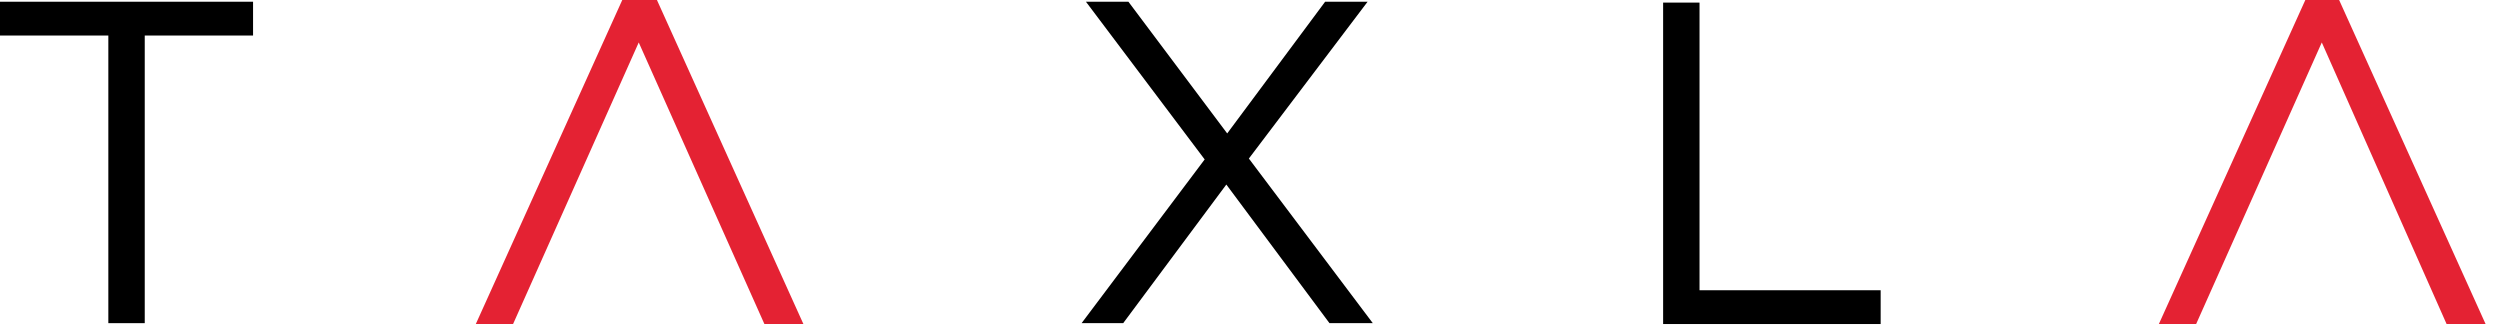
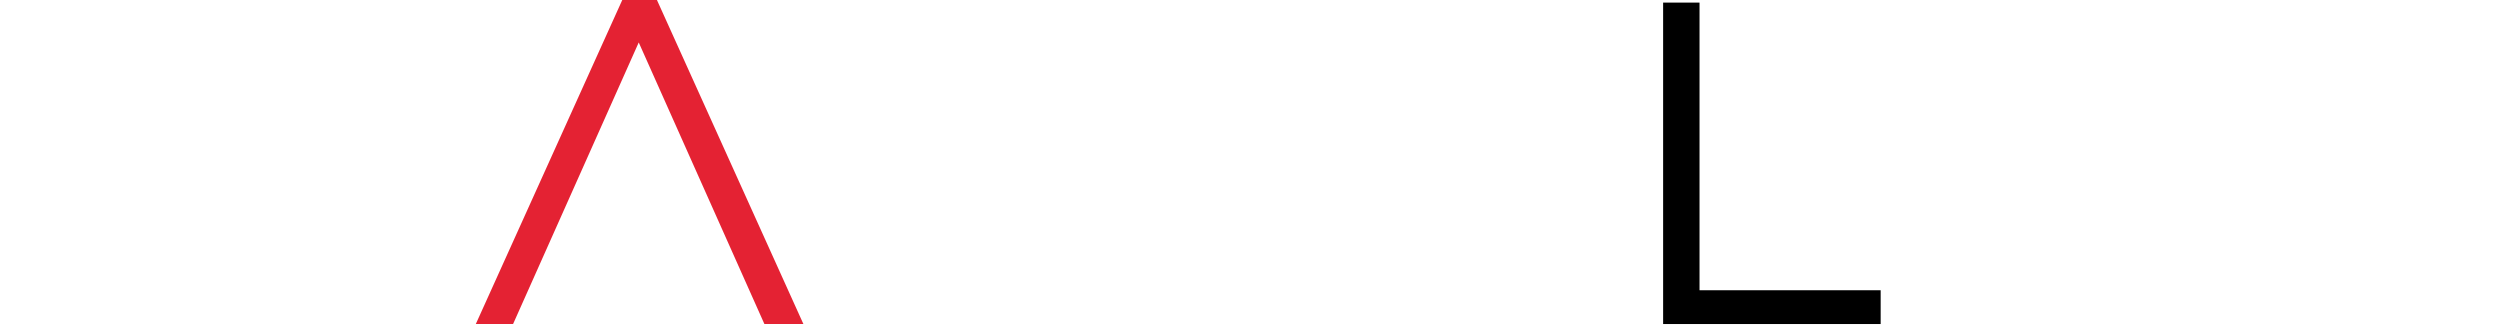
<svg xmlns="http://www.w3.org/2000/svg" width="152" height="20" viewBox="0 0 152 20" fill="none">
-   <path d="M6.587 2.16H0V0.105H15.386V2.16H8.8V19.648H6.587V2.16Z" fill="black" />
-   <path d="M73.244 9.693L66.025 0.105H68.607L74.614 8.112L80.568 0.105H83.15L75.931 9.64L83.466 19.648H80.832L74.561 11.22L68.29 19.648H65.761L73.244 9.693Z" fill="black" />
  <path d="M101.118 0.158H103.331V17.647H114.344V19.701H101.118V0.158Z" fill="black" />
  <path d="M48.847 19.701L39.942 0H37.834L28.929 19.701H31.195L38.835 2.581L46.476 19.701H48.847Z" fill="#E42233" />
-   <path d="M151.124 19.701L142.219 0H140.164L131.259 19.701H133.525L141.165 2.581L148.753 19.701H151.124Z" fill="#E42233" />
</svg>